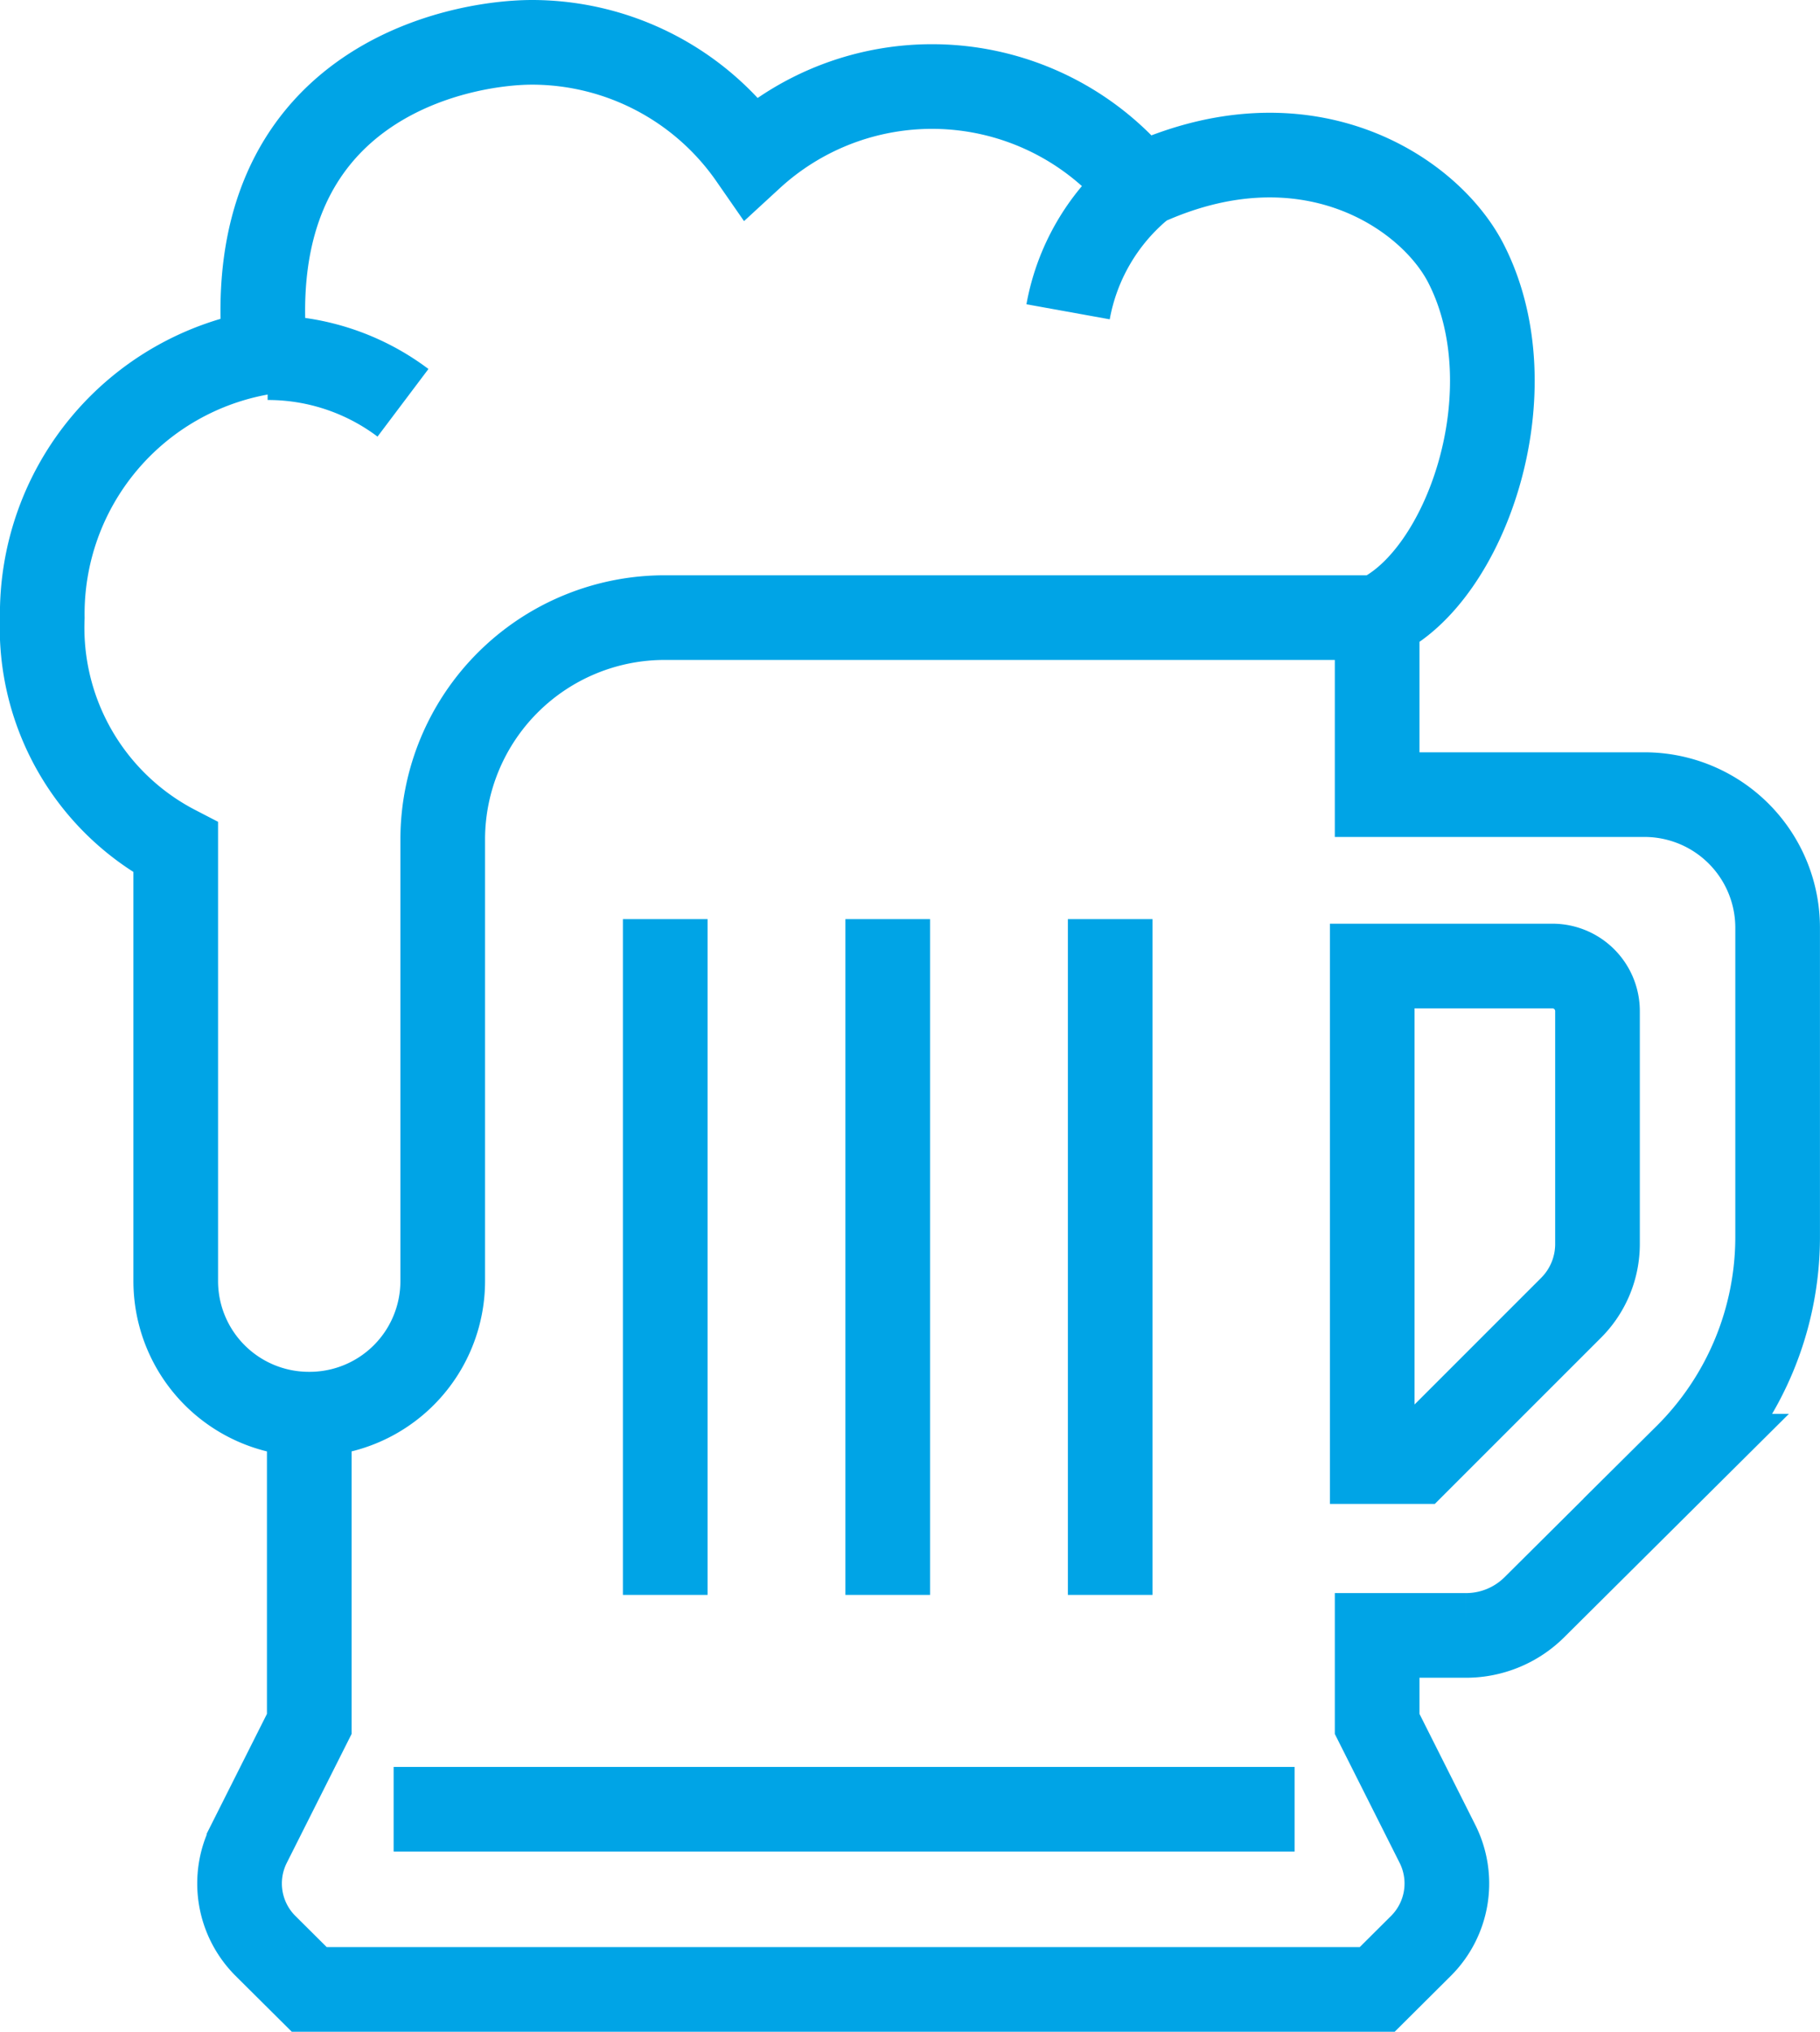
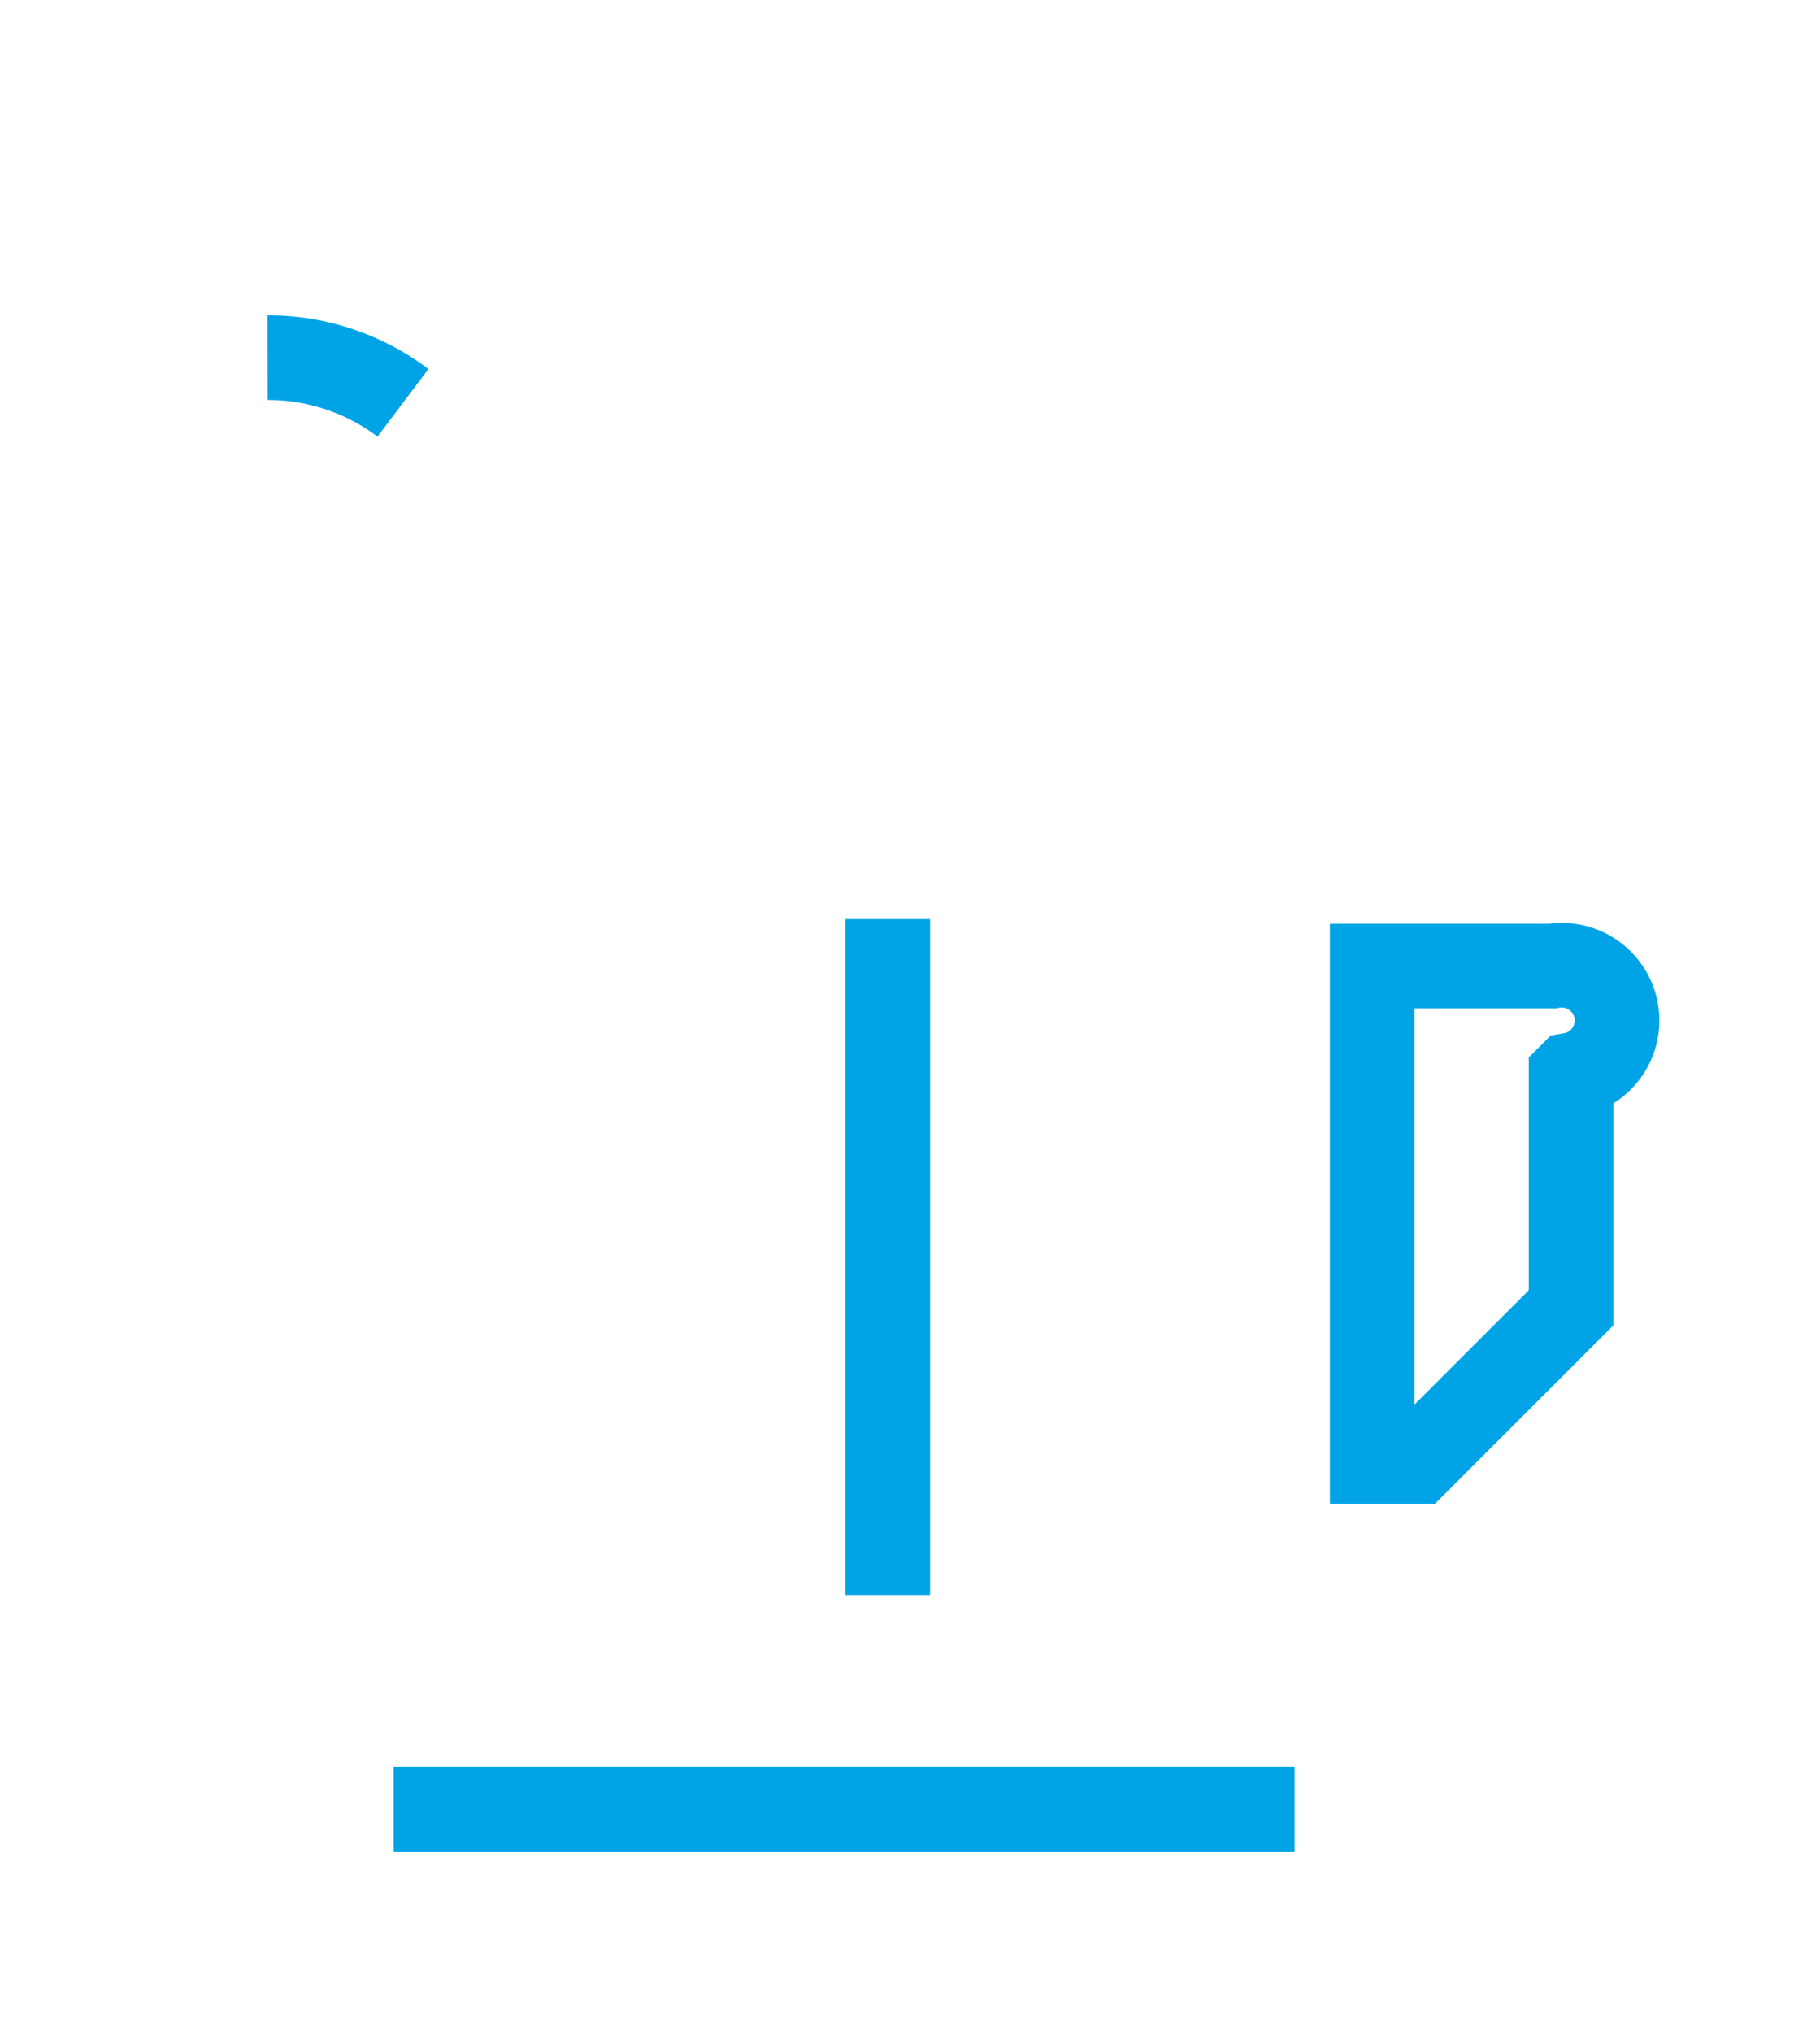
<svg xmlns="http://www.w3.org/2000/svg" id="beer-lightblue" viewBox="0 0 43 48">
  <defs>
    <style>
      #beer-lightblue .cls-1 {
        fill: none;
        stroke: #00a4e6;
        stroke-miterlimit: 10;
        stroke-width: 2px;
      }
    </style>
  </defs>
  <g id="Group_271" data-name="Group 271" transform="translate(-209.001 -49)">
-     <line id="Line_33" data-name="Line 33" class="cls-1" y2="15.965" transform="translate(224.718 70.714)" />
    <line id="Line_34" data-name="Line 34" class="cls-1" y2="15.965" transform="translate(229.975 70.714)" />
-     <line id="Line_35" data-name="Line 35" class="cls-1" y2="15.965" transform="translate(235.231 70.714)" />
-     <path id="Path_99" data-name="Path 99" class="cls-1" d="M234.745,53.241a4.993,4.993,0,0,0-1.68,2.917" transform="translate(1.171 0.208)" />
    <path id="Path_100" data-name="Path 100" class="cls-1" d="M215,57a5.3,5.3,0,0,1,3.2,1.066" transform="translate(0.322 0.45)" />
-     <path id="Path_101" data-name="Path 101" class="cls-1" d="M216.308,82.409v7.318l-1.425,2.834a2.082,2.082,0,0,0,.393,2.413L216.308,96h25.231l1.031-1.026a2.082,2.082,0,0,0,.393-2.413l-1.425-2.834V87.636h2.1a2.289,2.289,0,0,0,1.614-.665l3.59-3.569A7.3,7.3,0,0,0,251,78.227V70.909a3.145,3.145,0,0,0-3.154-3.136h-6.308V63.591c2.1-.959,3.634-5.365,2.1-8.364-.864-1.692-3.811-3.659-7.7-1.83a6.314,6.314,0,0,0-9.191-.686A6.307,6.307,0,0,0,221.574,50c-1.76,0-6.909.981-6.317,7.318A6.268,6.268,0,0,0,210,63.591a5.849,5.849,0,0,0,3.153,5.432v10.25a3.145,3.145,0,0,0,3.154,3.136h0a3.145,3.145,0,0,0,3.154-3.136V68.818a5.243,5.243,0,0,1,5.257-5.227h16.821" transform="translate(0)" />
    <line id="Line_36" data-name="Line 36" class="cls-1" x1="21.287" transform="translate(218.301 91.743)" />
-     <path id="Path_102" data-name="Path 102" class="cls-1" d="M240,71V82.708h1.064l3.634-3.634a2.129,2.129,0,0,0,.624-1.5v-5.5A1.065,1.065,0,0,0,244.257,71Z" transform="translate(1.422 0.822)" />
+     <path id="Path_102" data-name="Path 102" class="cls-1" d="M240,71V82.708h1.064l3.634-3.634v-5.5A1.065,1.065,0,0,0,244.257,71Z" transform="translate(1.422 0.822)" />
  </g>
</svg>